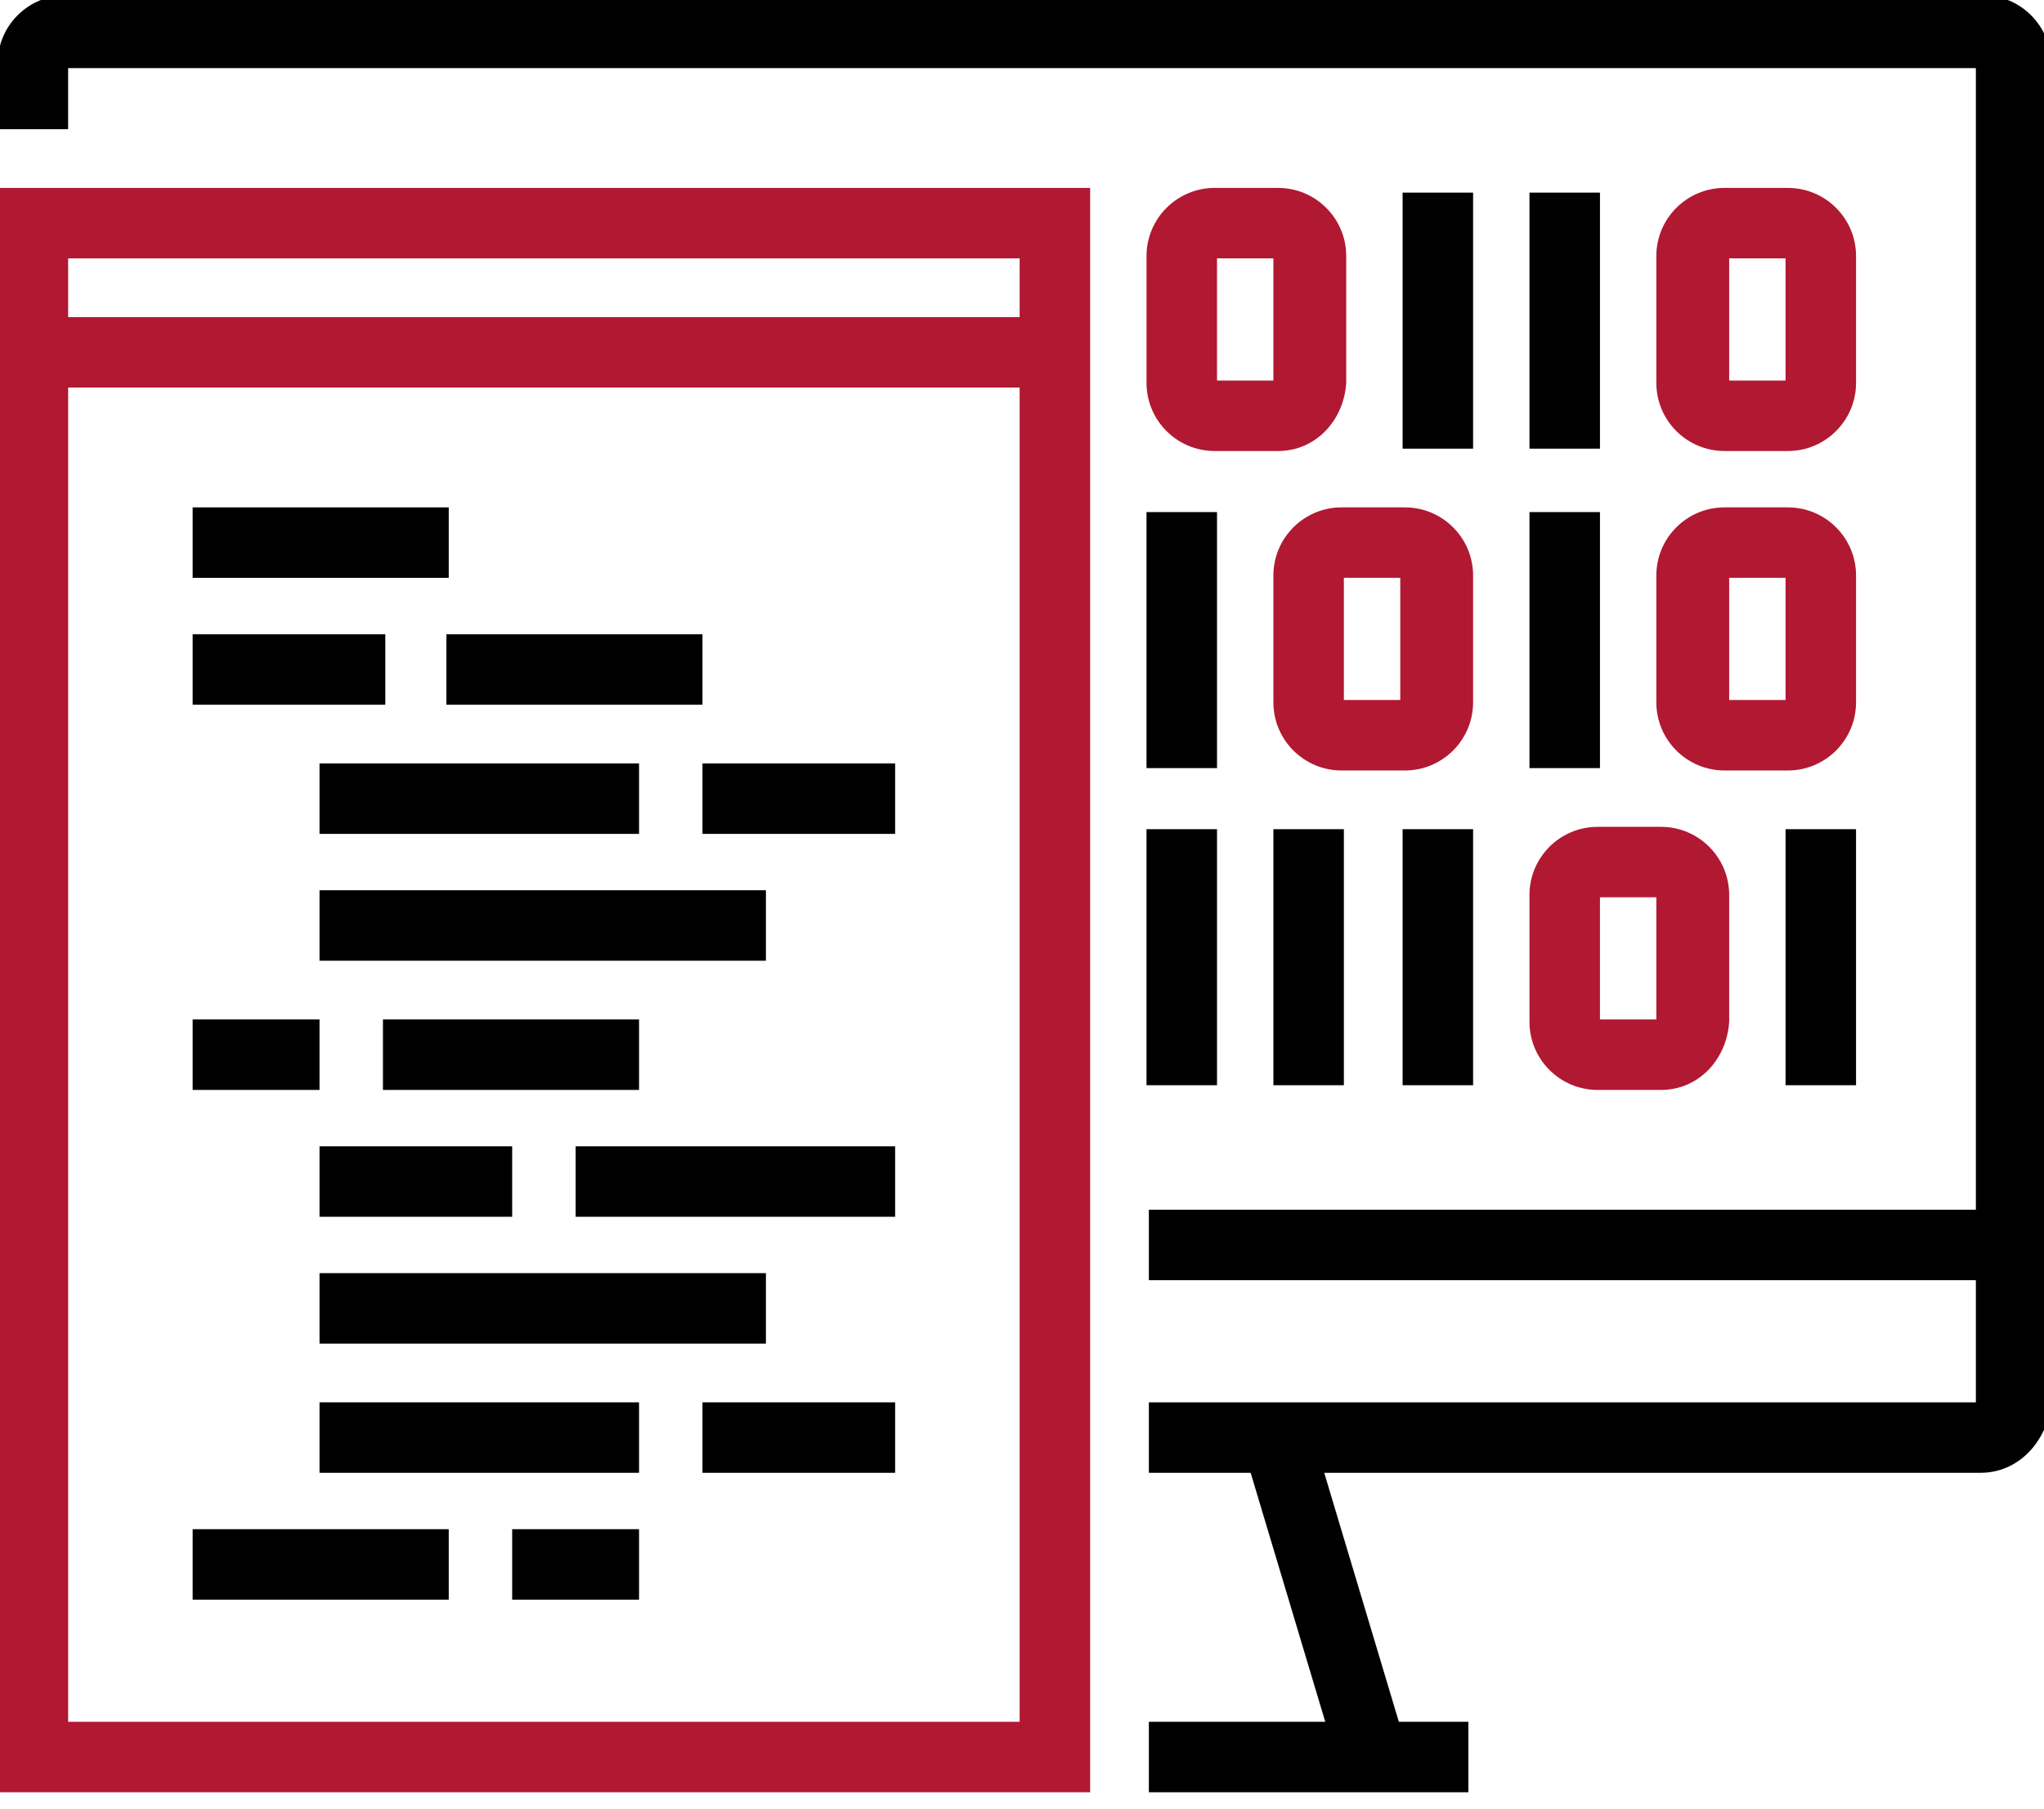
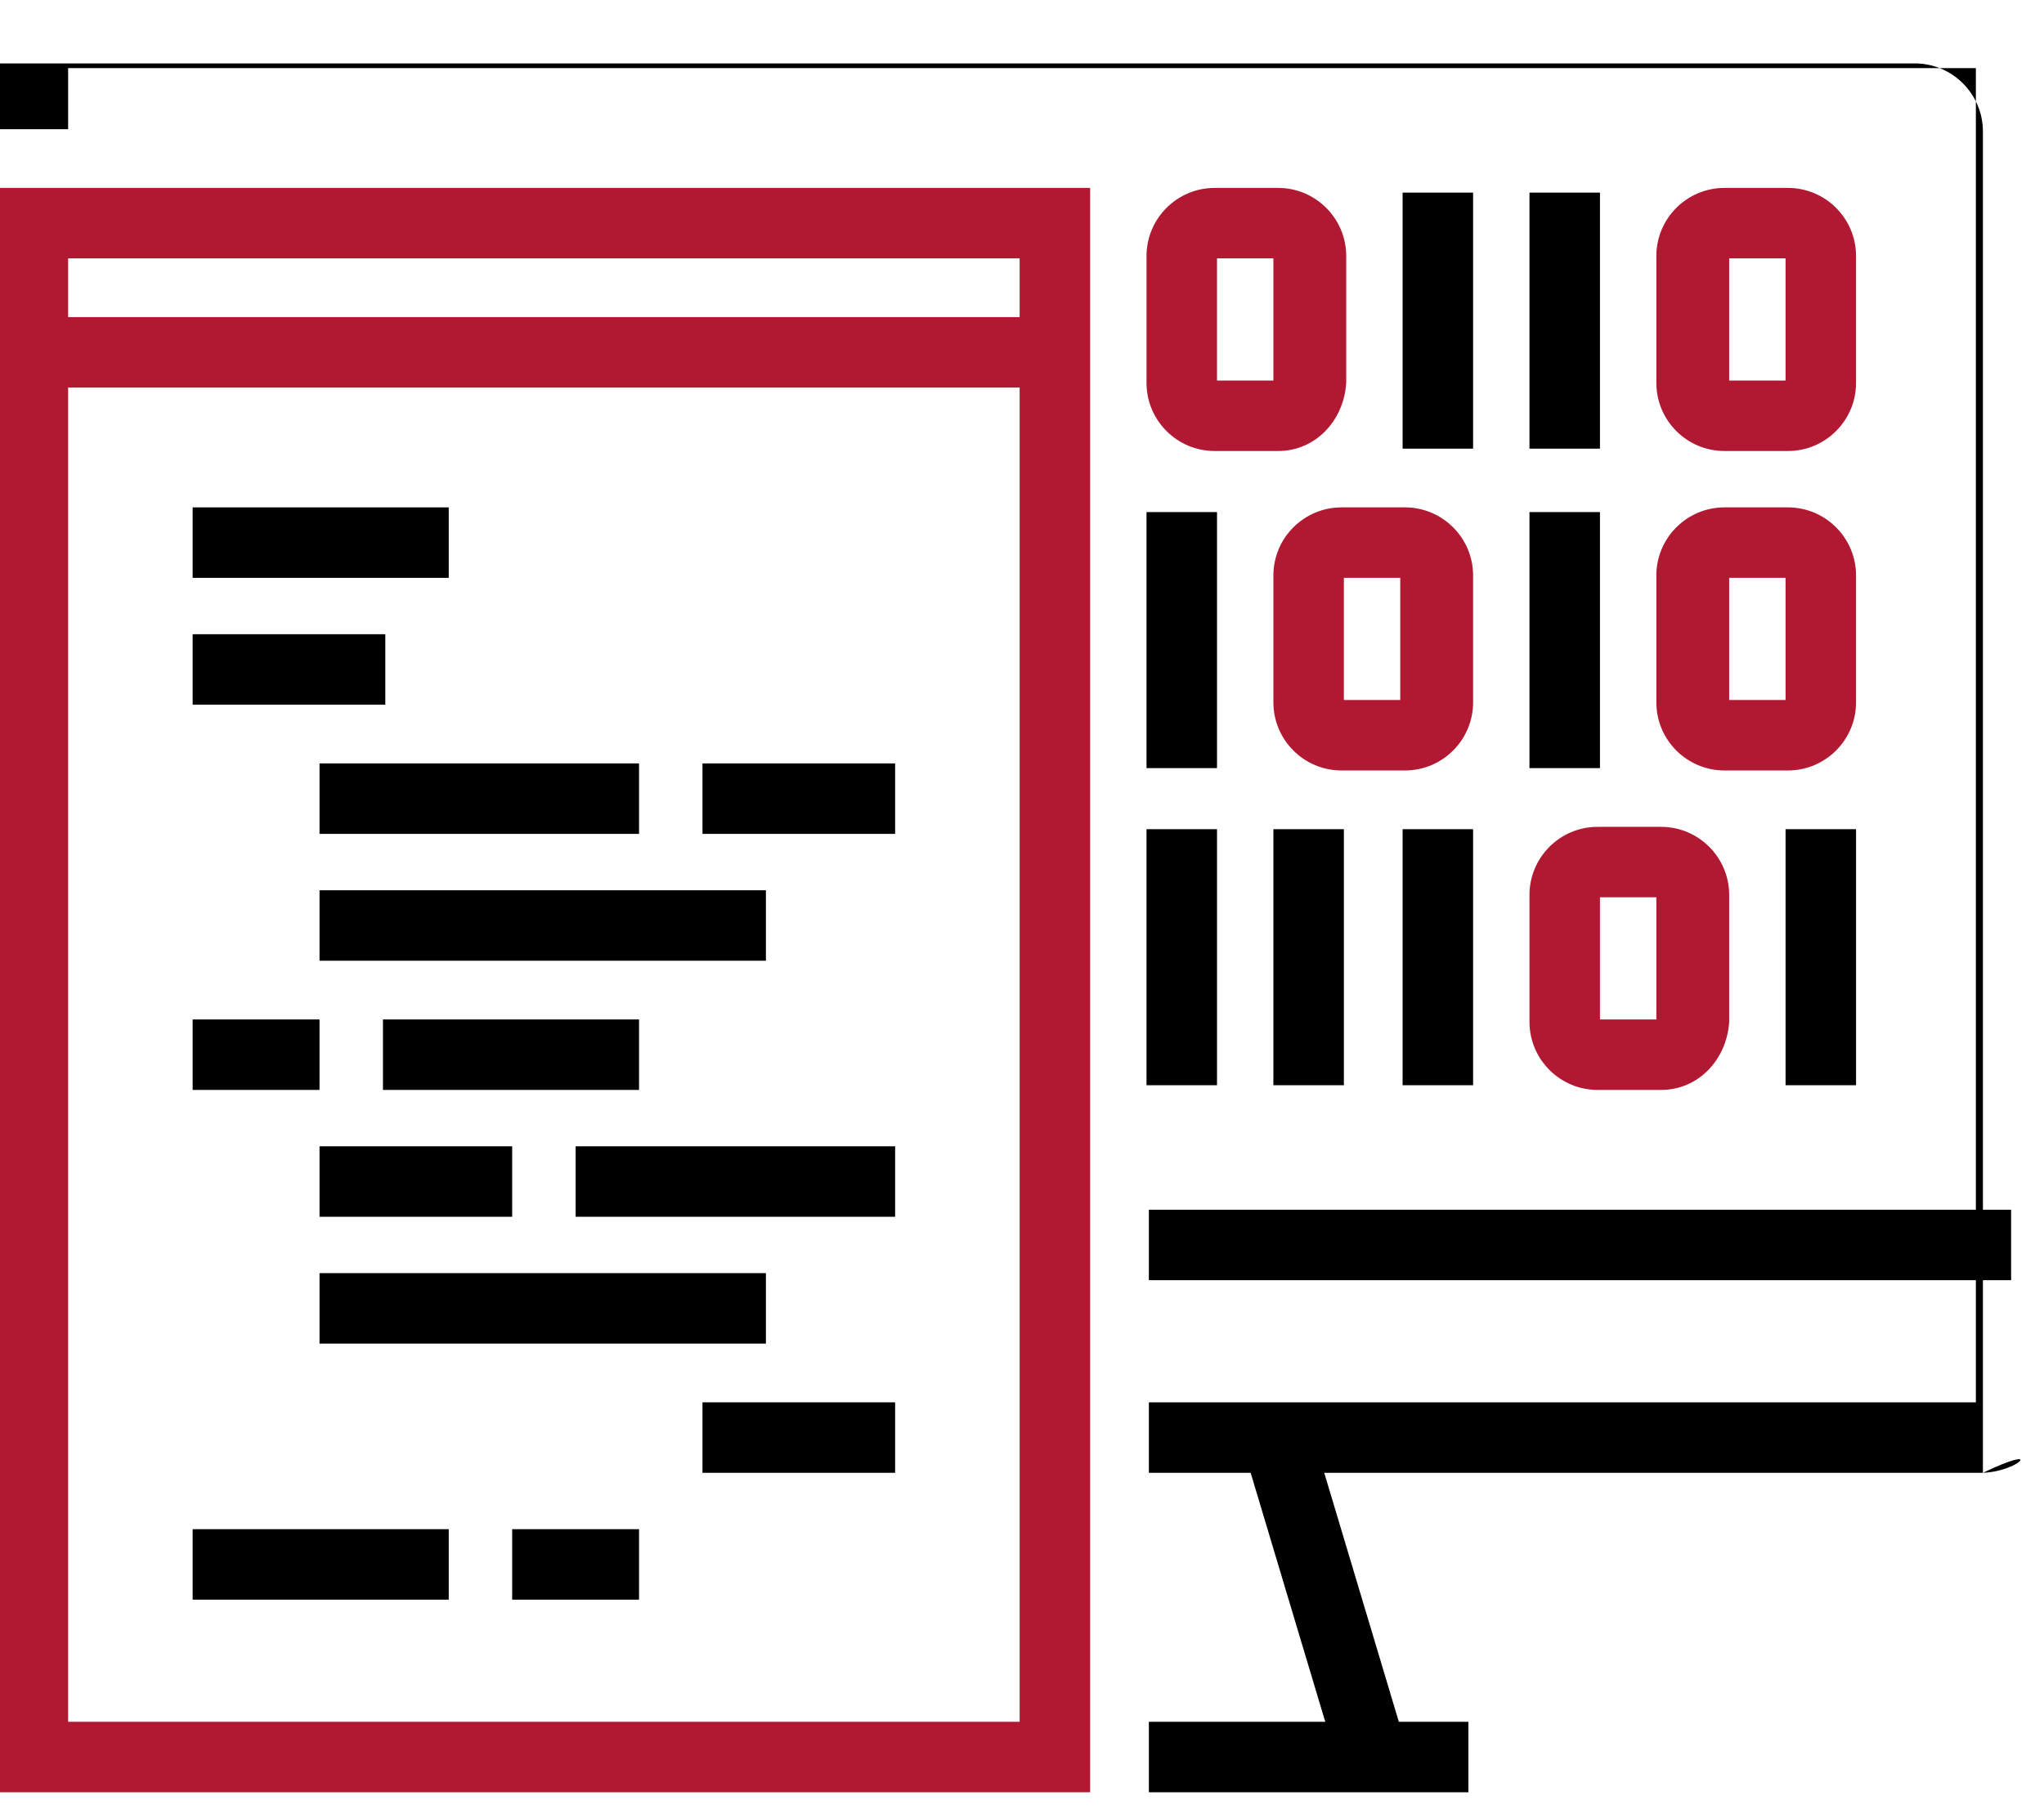
<svg xmlns="http://www.w3.org/2000/svg" version="1.1" id="Слой_1" x="0px" y="0px" viewBox="0 0 87 77" style="enable-background:new 0 0 87 77;" xml:space="preserve">
  <style type="text/css">
	.st0{fill:#B11832;}
</style>
  <g id="color_2">
    <rect x="54.9" y="60.9" transform="matrix(0.958 -0.287 0.287 0.958 -17.151 19.077)" width="3" height="14.2" />
    <rect x="48.9" y="73.3" width="13.6" height="3" />
    <rect x="8.2" y="21.6" width="10.9" height="3" />
-     <rect x="19" y="27" width="10.9" height="3" />
    <rect x="8.2" y="27" width="8.2" height="3" />
    <rect x="16.3" y="43.4" width="10.9" height="3" />
    <rect x="8.2" y="43.4" width="5.4" height="3" />
    <rect x="13.6" y="32.5" width="13.6" height="3" />
    <rect x="29.9" y="32.5" width="8.2" height="3" />
    <rect x="13.6" y="37.9" width="19" height="3" />
    <rect x="13.6" y="48.8" width="8.2" height="3" />
    <rect x="24.5" y="48.8" width="13.6" height="3" />
    <rect x="13.6" y="54.2" width="19" height="3" />
-     <rect x="13.6" y="59.7" width="13.6" height="3" />
    <rect x="29.9" y="59.7" width="8.2" height="3" />
    <rect x="8.2" y="65.1" width="10.9" height="3" />
    <rect x="21.8" y="65.1" width="5.4" height="3" />
    <rect x="59.7" y="8.2" width="3" height="10.9" />
    <rect x="48.8" y="21.8" width="3" height="10.9" />
    <rect x="48.8" y="35.3" width="3" height="10.9" />
    <rect x="54.2" y="35.3" width="3" height="10.9" />
    <rect x="59.7" y="35.3" width="3" height="10.9" />
    <rect x="76" y="35.3" width="3" height="10.9" />
    <rect x="65.1" y="8.2" width="3" height="10.9" />
    <rect x="65.1" y="21.8" width="3" height="10.9" />
-     <path d="M84.3,62.7H48.9v-3h35.2V2.9H2.9v2.6h-3V2.7c0-1.6,1.3-2.9,2.9-2.9h81.6c1.6,0,2.9,1.3,2.9,2.9v57.1   C87.1,61.4,85.9,62.7,84.3,62.7z" />
+     <path d="M84.3,62.7H48.9v-3h35.2V2.9H2.9v2.6h-3V2.7h81.6c1.6,0,2.9,1.3,2.9,2.9v57.1   C87.1,61.4,85.9,62.7,84.3,62.7z" />
    <rect x="48.9" y="51.5" width="36.7" height="3" />
  </g>
  <g id="color_1">
    <path class="st0" d="M46.4,76.3H-0.1V8h46.5V76.3z M2.9,73.3h40.5V11H2.9V73.3z" />
    <rect x="1.4" y="13.5" class="st0" width="43.5" height="3" />
    <path class="st0" d="M54.4,19.2h-2.7c-1.6,0-2.9-1.3-2.9-2.9v-5.4c0-1.6,1.3-2.9,2.9-2.9h2.7c1.6,0,2.9,1.3,2.9,2.9v5.4   C57.2,17.9,56,19.2,54.4,19.2z M51.8,16.2h2.4V11h-2.4V16.2z" />
    <path class="st0" d="M76.1,19.2h-2.7c-1.6,0-2.9-1.3-2.9-2.9v-5.4c0-1.6,1.3-2.9,2.9-2.9h2.7c1.6,0,2.9,1.3,2.9,2.9v5.4   C79,17.9,77.7,19.2,76.1,19.2z M73.5,16.2H76V11h-2.4V16.2z" />
    <path class="st0" d="M59.8,32.8h-2.7c-1.6,0-2.9-1.3-2.9-2.9v-5.4c0-1.6,1.3-2.9,2.9-2.9h2.7c1.6,0,2.9,1.3,2.9,2.9v5.4   C62.7,31.5,61.4,32.8,59.8,32.8z M57.2,29.8h2.4v-5.2h-2.4V29.8z" />
    <path class="st0" d="M76.1,32.8h-2.7c-1.6,0-2.9-1.3-2.9-2.9v-5.4c0-1.6,1.3-2.9,2.9-2.9h2.7c1.6,0,2.9,1.3,2.9,2.9v5.4   C79,31.5,77.7,32.8,76.1,32.8z M73.5,29.8H76v-5.2h-2.4V29.8z" />
    <path class="st0" d="M70.7,46.4H68c-1.6,0-2.9-1.3-2.9-2.9v-5.4c0-1.6,1.3-2.9,2.9-2.9h2.7c1.6,0,2.9,1.3,2.9,2.9v5.4   C73.5,45.1,72.3,46.4,70.7,46.4z M68.1,43.4h2.4v-5.2h-2.4V43.4z" />
  </g>
</svg>